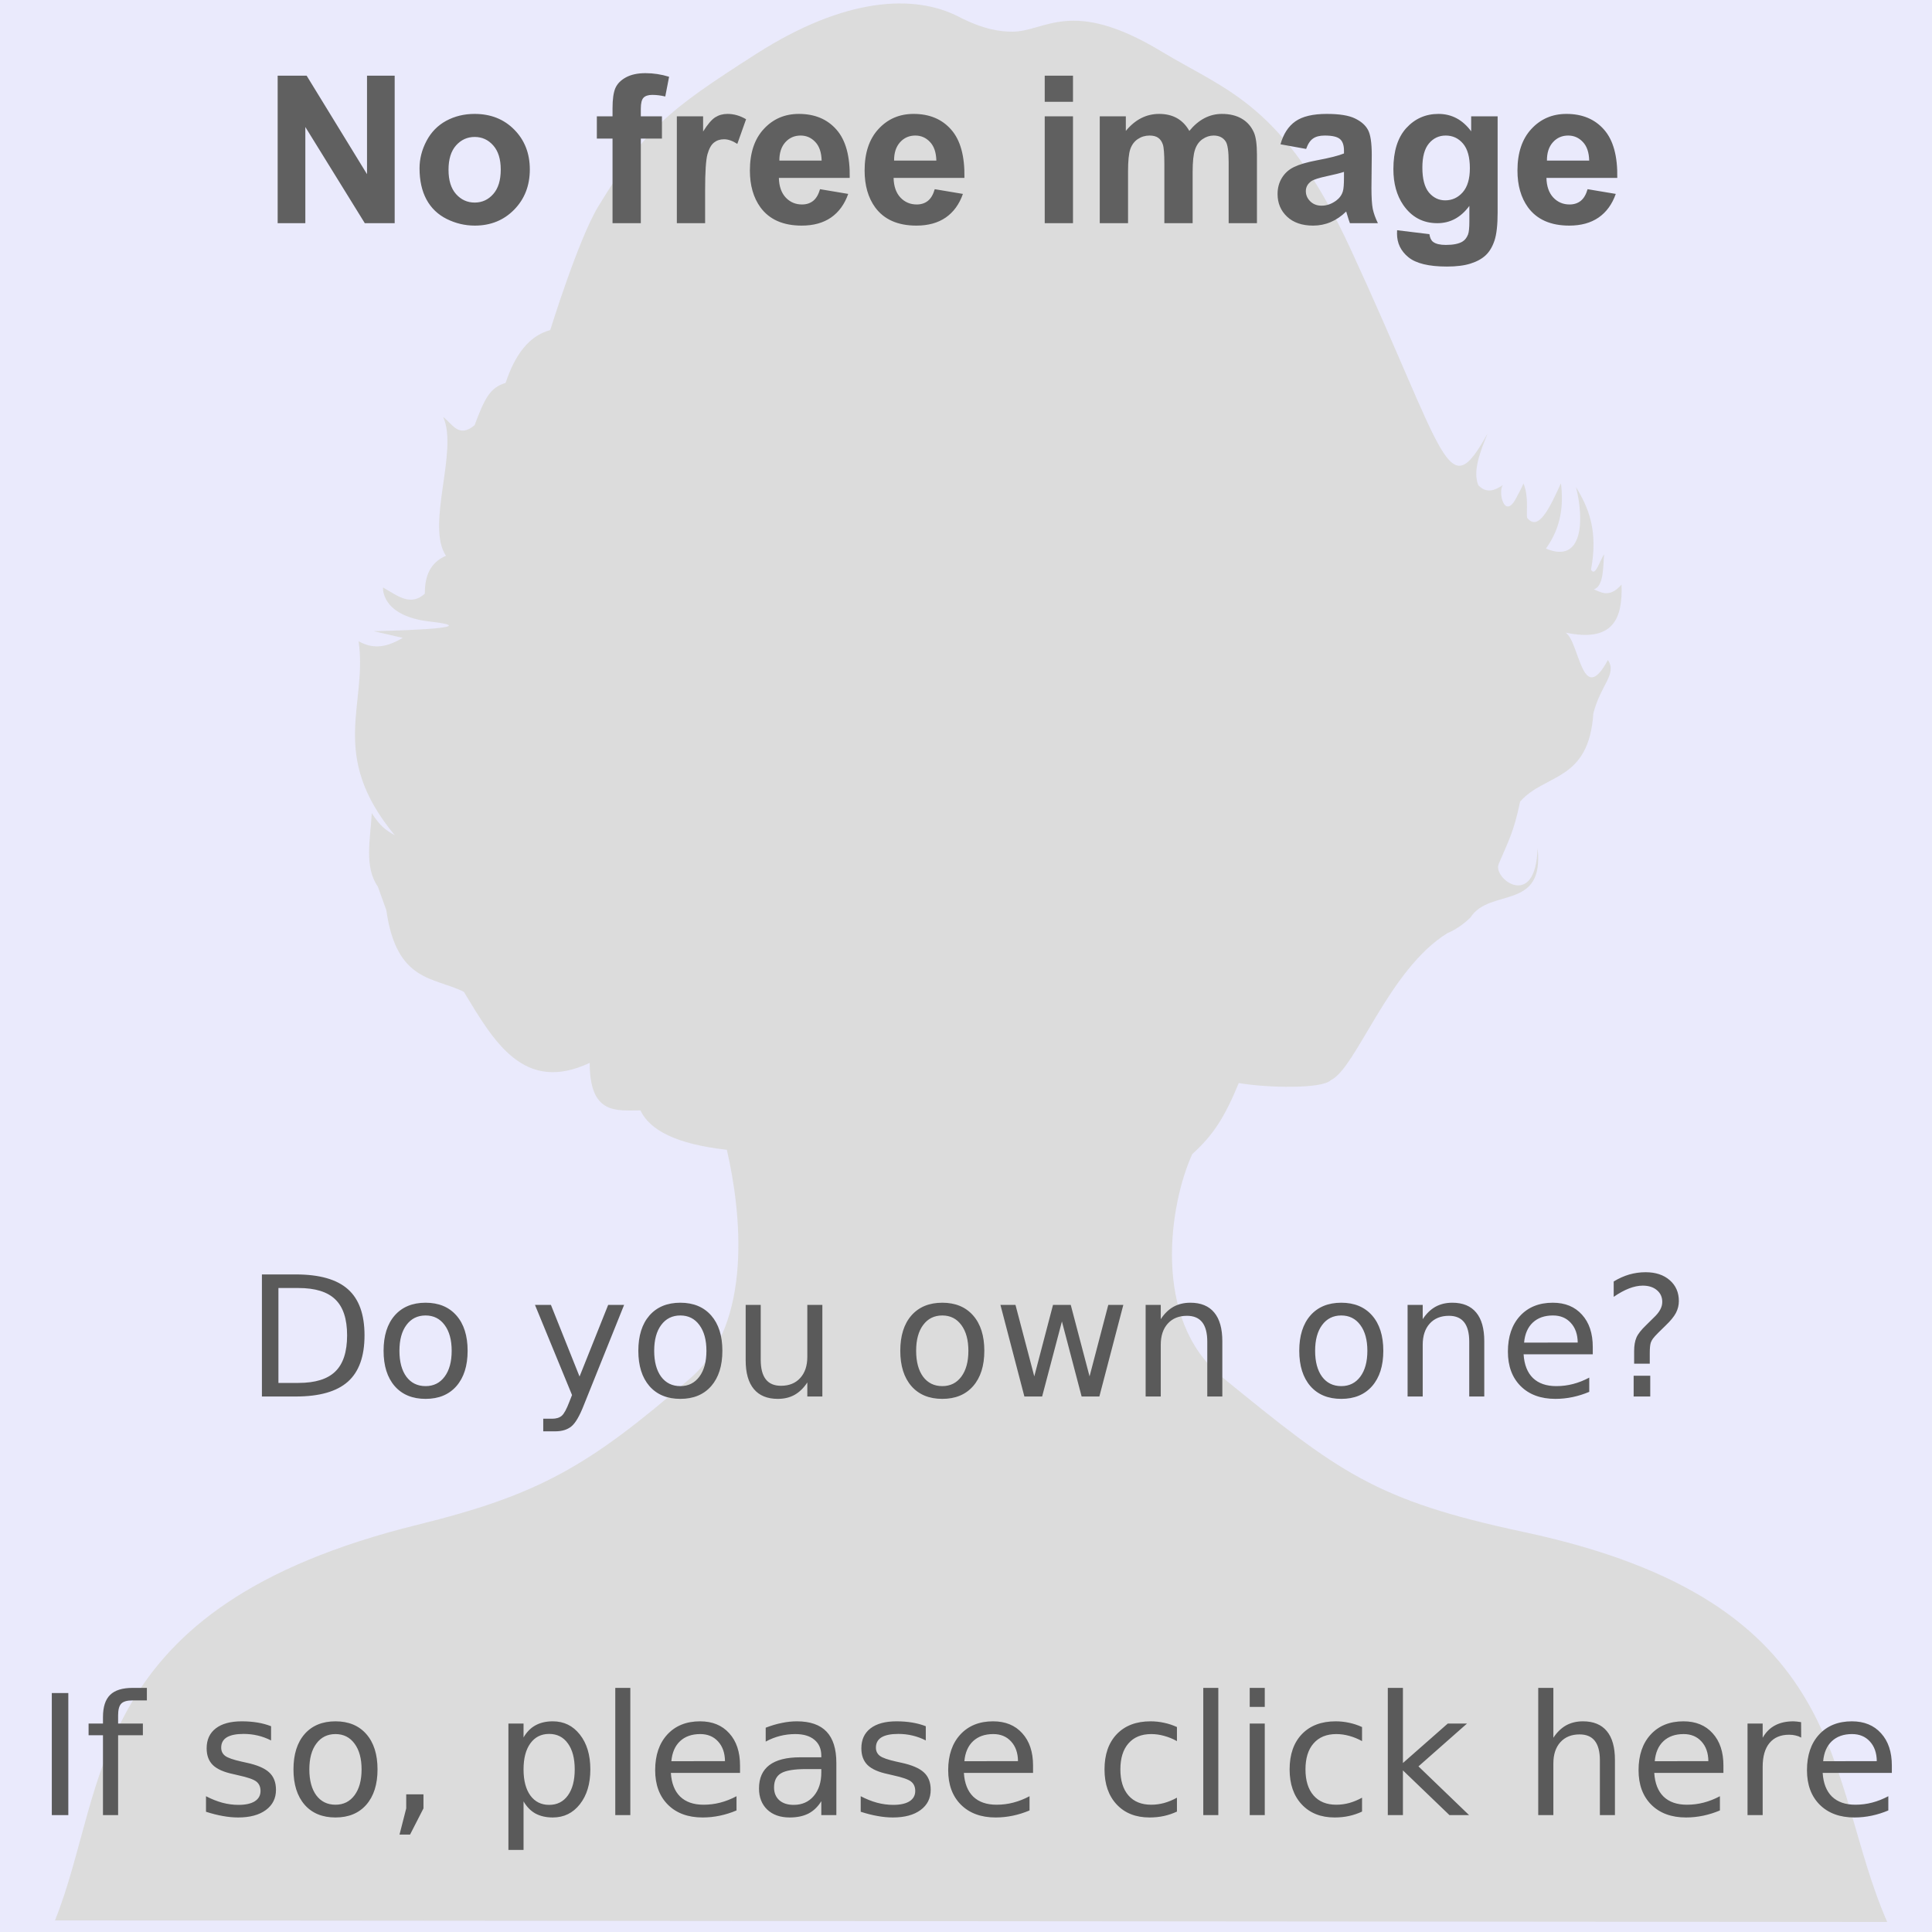
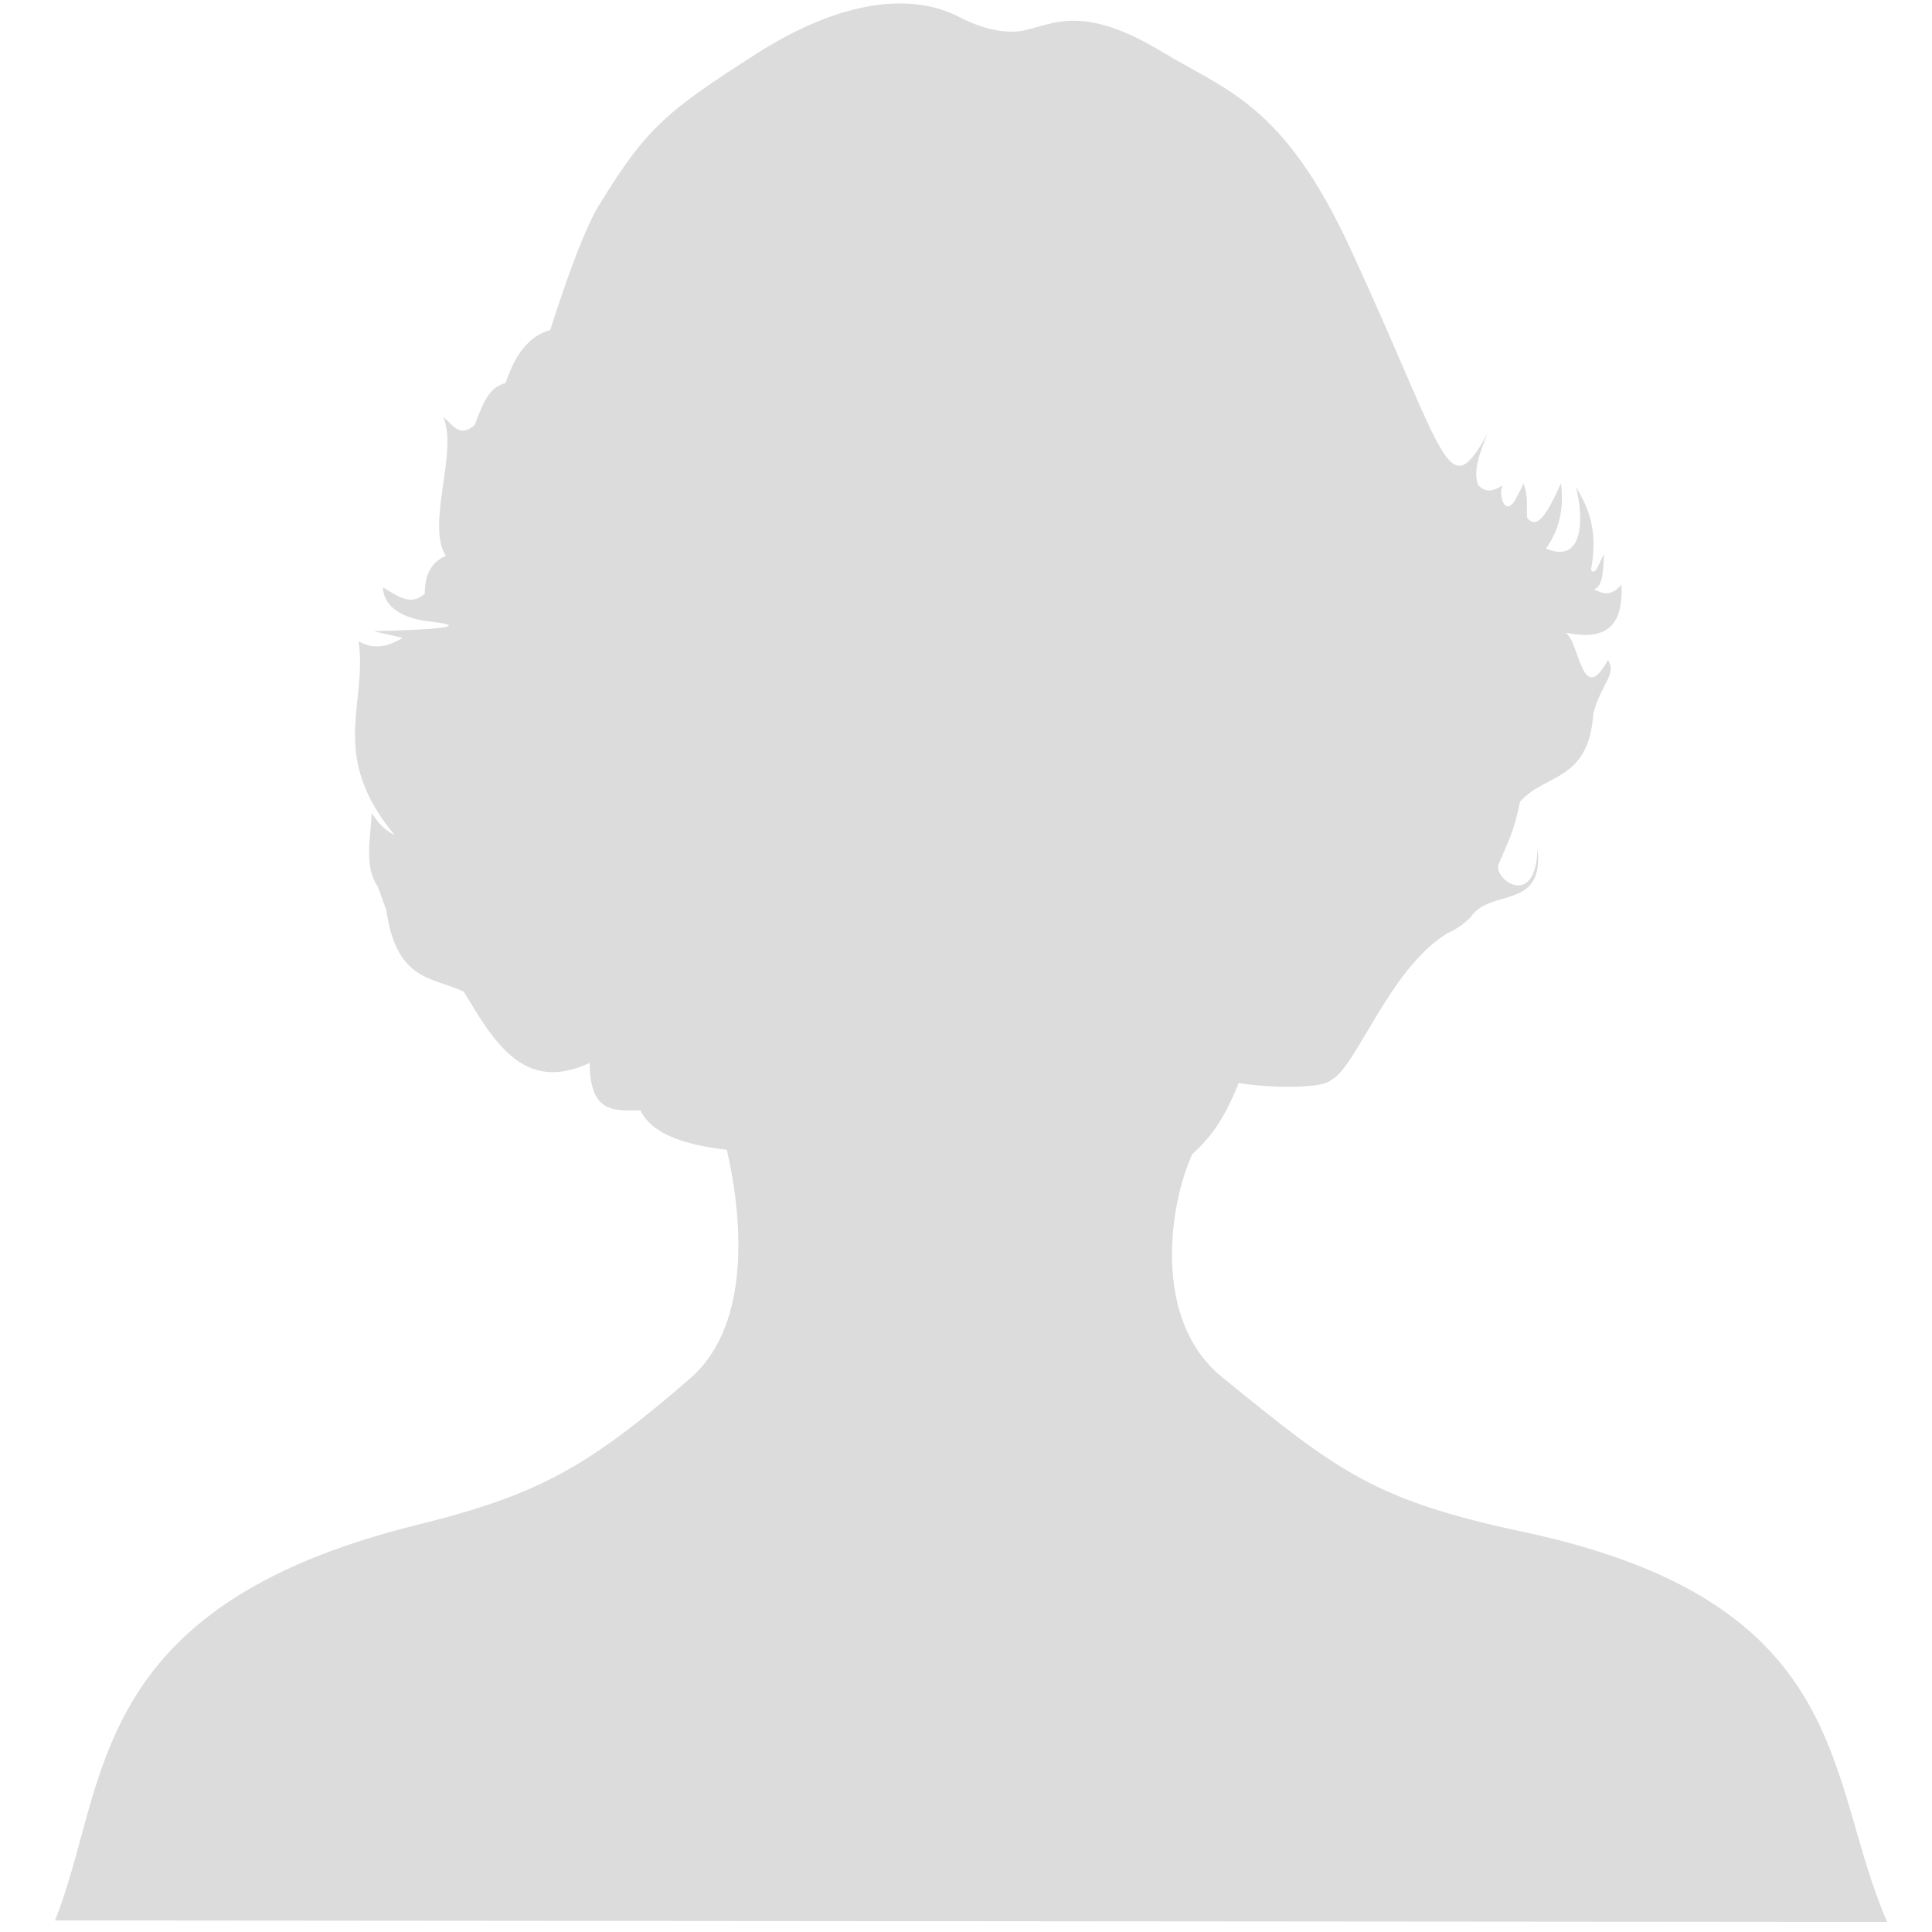
<svg xmlns="http://www.w3.org/2000/svg" xmlns:ns1="http://sodipodi.sourceforge.net/DTD/sodipodi-0.dtd" xmlns:ns2="http://www.inkscape.org/namespaces/inkscape" version="1.0" width="150" height="150" id="svg2" ns1:version="0.32" ns2:version="0.46" ns1:docname="Replace_this_image_female1.svg" ns1:docbase="/home/fun/My Downloads" ns2:output_extension="org.inkscape.output.svg.inkscape">
  <ns1:namedview ns2:window-height="741" ns2:window-width="1016" ns2:pageshadow="2" ns2:pageopacity="0.0" guidetolerance="10.0" gridtolerance="10.0" objecttolerance="10.0" borderopacity="1.0" bordercolor="#666666" pagecolor="#ffffff" id="base" width="150px" height="150px" ns2:zoom="1" ns2:cx="69.723643" ns2:cy="75.461816" ns2:window-x="176" ns2:window-y="32" ns2:current-layer="svg2" showgrid="false" />
  <defs id="defs5">
    <ns2:perspective ns1:type="inkscape:persp3d" ns2:vp_x="0 : 75 : 1" ns2:vp_y="0 : 1000 : 0" ns2:vp_z="150 : 75 : 1" ns2:persp3d-origin="75 : 50 : 1" id="perspective6670" />
  </defs>
-   <path style="fill:#eaeafc;fill-opacity:1" d="M 0,-0.094 L 150.094,-0.094 L 150.094,150 L 0,150 L 0,-0.094 z " id="rect2208" />
  <path style="fill:#dcdcdc;fill-rule:evenodd;stroke:none;stroke-width:1px;stroke-linecap:butt;stroke-linejoin:miter;stroke-opacity:1;fill-opacity:1" d="M 90.161,3.988 C 95.303,7.091 99.658,8.078 104.856,19.327 C 112.415,35.684 112.332,39.345 115.504,33.644 C 114.898,35.121 114.333,36.583 114.775,37.67 C 115.407,38.338 116.039,38.083 116.671,37.67 C 116.299,38.213 116.801,40.357 117.692,38.714 C 118.325,37.548 118.275,37.521 118.275,37.521 C 118.716,38.55 118.48,39.826 118.567,40.205 C 119.442,41.306 120.317,39.432 121.192,37.521 C 121.388,39.128 121.257,40.887 120.026,42.591 C 122.933,43.824 122.997,40.288 122.359,37.819 C 123.326,39.403 124.094,41.177 123.526,44.232 C 123.866,44.831 124.207,43.497 124.547,43.039 C 124.449,43.92 124.546,45.507 123.745,45.76 C 124.265,45.948 124.926,46.488 125.896,45.388 C 125.995,48.064 125.219,49.89 121.557,49.116 C 122.647,49.844 122.821,54.975 124.839,51.241 C 125.561,52.355 124.304,53.098 123.708,55.379 C 123.352,60.726 119.954,60.029 118.02,62.239 C 117.521,64.639 117.101,65.313 116.355,67.086 C 115.879,68.217 119.245,70.725 119.376,65.841 C 119.929,70.758 115.675,68.901 114.172,71.226 C 113.633,71.756 113.034,72.172 112.368,72.455 C 107.801,75.275 105.303,82.93 103.325,83.863 C 102.66,84.553 98.405,84.472 96.178,84.087 C 95.056,86.809 94.174,88.141 92.567,89.605 C 90.795,93.479 89.399,102.45 94.865,106.904 C 103.937,114.296 106.706,116.472 118.312,118.946 C 144.043,124.431 141.649,138.154 146.524,149.221 L 4.268,149.102 C 8.472,138.652 6.506,124.781 32.401,118.387 C 41.81,116.064 45.665,113.882 53.587,107.016 C 58.527,102.733 57.526,93.993 56.431,89.269 C 52.493,88.83 50.453,87.744 49.721,86.212 C 47.835,86.213 45.788,86.559 45.783,82.521 C 40.677,84.918 38.369,80.902 36.011,77.003 C 33.676,75.839 30.786,76.282 29.994,70.665 L 29.337,68.838 C 28.258,67.299 28.759,65.139 28.863,63.134 C 29.556,64.193 29.957,64.454 30.65,64.849 C 25.45,58.571 28.555,54.742 27.842,49.787 C 29.129,50.509 30.193,50.147 31.27,49.526 L 29.009,49.004 C 29.009,49.004 38.372,48.827 33.385,48.258 C 29.536,47.82 29.739,45.611 29.739,45.611 C 30.858,46.248 31.862,47.103 32.984,46.096 C 32.977,44.766 33.372,43.688 34.625,43.151 C 33.041,40.78 35.609,34.974 34.406,32.376 C 35.119,32.882 35.598,34.064 36.849,33.01 C 37.648,30.867 38.07,30.091 39.256,29.729 C 39.966,27.589 41.039,26.08 42.72,25.628 C 42.72,25.628 44.917,18.544 46.439,16.046 C 50.149,9.959 51.727,8.648 58.728,4.174 C 65.617,-0.228 70.986,-0.476 74.444,1.303 C 76.419,2.32 77.708,2.459 78.601,2.459 C 81.172,2.459 83.151,-0.243 90.161,3.988 z " id="path1873" />
-   <path style="font-size:16px;font-style:normal;font-variant:normal;font-weight:bold;font-stretch:normal;text-align:center;line-height:125%;text-anchor:middle;fill:#606060;fill-opacity:1;stroke:none;stroke-width:1px;stroke-linecap:butt;stroke-linejoin:miter;stroke-opacity:1;font-family:Arial" d="M 21.557,17.328 L 21.557,5.875 L 23.807,5.875 L 28.495,13.524 L 28.495,5.875 L 30.643,5.875 L 30.643,17.328 L 28.323,17.328 L 23.706,9.86 L 23.706,17.328 L 21.557,17.328 M 32.573,13.063 C 32.573,12.333 32.753,11.628 33.112,10.945 C 33.471,10.263 33.979,9.742 34.635,9.383 C 35.297,9.024 36.034,8.844 36.846,8.844 C 38.102,8.844 39.13,9.253 39.932,10.07 C 40.734,10.883 41.135,11.912 41.135,13.156 C 41.135,14.412 40.729,15.453 39.917,16.281 C 39.109,17.104 38.091,17.516 36.862,17.516 C 36.102,17.516 35.375,17.344 34.682,17 C 33.995,16.656 33.471,16.154 33.112,15.492 C 32.753,14.826 32.573,14.016 32.573,13.063 M 34.823,13.18 C 34.823,14.003 35.018,14.633 35.409,15.07 C 35.8,15.508 36.281,15.727 36.854,15.727 C 37.427,15.727 37.906,15.508 38.292,15.07 C 38.682,14.633 38.878,13.998 38.878,13.164 C 38.878,12.352 38.682,11.727 38.292,11.289 C 37.906,10.852 37.427,10.633 36.854,10.633 C 36.281,10.633 35.8,10.852 35.409,11.289 C 35.018,11.727 34.823,12.357 34.823,13.18 M 46.339,9.031 L 47.557,9.031 L 47.557,8.406 C 47.557,7.708 47.63,7.188 47.776,6.844 C 47.927,6.5 48.201,6.222 48.596,6.008 C 48.997,5.789 49.503,5.68 50.112,5.68 C 50.737,5.68 51.349,5.774 51.948,5.961 L 51.651,7.492 C 51.302,7.409 50.966,7.367 50.643,7.367 C 50.326,7.367 50.096,7.443 49.956,7.594 C 49.82,7.74 49.753,8.024 49.753,8.445 L 49.753,9.031 L 51.393,9.031 L 51.393,10.758 L 49.753,10.758 L 49.753,17.328 L 47.557,17.328 L 47.557,10.758 L 46.339,10.758 L 46.339,9.031 M 54.745,17.328 L 52.55,17.328 L 52.55,9.031 L 54.589,9.031 L 54.589,10.211 C 54.938,9.654 55.25,9.287 55.526,9.11 C 55.807,8.932 56.125,8.844 56.479,8.844 C 56.979,8.844 57.461,8.982 57.925,9.258 L 57.245,11.172 C 56.875,10.932 56.531,10.813 56.214,10.813 C 55.906,10.813 55.646,10.899 55.432,11.07 C 55.219,11.237 55.05,11.542 54.925,11.985 C 54.805,12.427 54.745,13.354 54.745,14.766 L 54.745,17.328 M 63.667,14.688 L 65.854,15.055 C 65.573,15.857 65.128,16.469 64.518,16.891 C 63.914,17.307 63.156,17.516 62.245,17.516 C 60.802,17.516 59.734,17.044 59.042,16.102 C 58.495,15.347 58.221,14.393 58.221,13.242 C 58.221,11.867 58.581,10.792 59.3,10.016 C 60.018,9.235 60.927,8.844 62.026,8.844 C 63.26,8.844 64.234,9.253 64.948,10.07 C 65.662,10.883 66.003,12.13 65.971,13.813 L 60.471,13.813 C 60.487,14.464 60.664,14.972 61.003,15.336 C 61.341,15.695 61.763,15.875 62.268,15.875 C 62.612,15.875 62.901,15.781 63.135,15.594 C 63.37,15.406 63.547,15.104 63.667,14.688 M 63.792,12.469 C 63.776,11.833 63.612,11.352 63.3,11.024 C 62.987,10.69 62.607,10.524 62.159,10.524 C 61.68,10.524 61.284,10.698 60.971,11.047 C 60.659,11.396 60.505,11.87 60.51,12.469 L 63.792,12.469 M 72.573,14.688 L 74.76,15.055 C 74.479,15.857 74.034,16.469 73.425,16.891 C 72.82,17.307 72.063,17.516 71.151,17.516 C 69.708,17.516 68.641,17.044 67.948,16.102 C 67.401,15.347 67.128,14.393 67.128,13.242 C 67.128,11.867 67.487,10.792 68.206,10.016 C 68.925,9.235 69.833,8.844 70.932,8.844 C 72.167,8.844 73.141,9.253 73.854,10.07 C 74.568,10.883 74.909,12.13 74.878,13.813 L 69.378,13.813 C 69.393,14.464 69.57,14.972 69.909,15.336 C 70.247,15.695 70.669,15.875 71.175,15.875 C 71.518,15.875 71.807,15.781 72.042,15.594 C 72.276,15.406 72.453,15.104 72.573,14.688 M 72.698,12.469 C 72.682,11.833 72.518,11.352 72.206,11.024 C 71.893,10.69 71.513,10.524 71.065,10.524 C 70.586,10.524 70.19,10.698 69.878,11.047 C 69.565,11.396 69.412,11.87 69.417,12.469 L 72.698,12.469 M 81.112,7.906 L 81.112,5.875 L 83.307,5.875 L 83.307,7.906 L 81.112,7.906 M 81.112,17.328 L 81.112,9.031 L 83.307,9.031 L 83.307,17.328 L 81.112,17.328 M 85.385,9.031 L 87.409,9.031 L 87.409,10.164 C 88.133,9.284 88.995,8.844 89.995,8.844 C 90.526,8.844 90.987,8.953 91.378,9.172 C 91.768,9.391 92.089,9.722 92.339,10.164 C 92.703,9.722 93.096,9.391 93.518,9.172 C 93.94,8.953 94.391,8.844 94.87,8.844 C 95.479,8.844 95.995,8.969 96.417,9.219 C 96.839,9.464 97.154,9.826 97.362,10.305 C 97.513,10.659 97.589,11.232 97.589,12.024 L 97.589,17.328 L 95.393,17.328 L 95.393,12.586 C 95.393,11.763 95.318,11.232 95.167,10.992 C 94.964,10.68 94.651,10.524 94.229,10.524 C 93.922,10.524 93.633,10.617 93.362,10.805 C 93.091,10.992 92.896,11.268 92.776,11.633 C 92.656,11.992 92.596,12.563 92.596,13.344 L 92.596,17.328 L 90.401,17.328 L 90.401,12.781 C 90.401,11.974 90.362,11.453 90.284,11.219 C 90.206,10.985 90.083,10.81 89.917,10.695 C 89.755,10.581 89.534,10.524 89.253,10.524 C 88.914,10.524 88.609,10.615 88.339,10.797 C 88.068,10.979 87.872,11.242 87.753,11.586 C 87.638,11.93 87.581,12.5 87.581,13.297 L 87.581,17.328 L 85.385,17.328 L 85.385,9.031 M 101.409,11.563 L 99.417,11.203 C 99.641,10.401 100.026,9.807 100.573,9.422 C 101.12,9.037 101.932,8.844 103.01,8.844 C 103.99,8.844 104.719,8.961 105.198,9.195 C 105.677,9.425 106.013,9.719 106.206,10.078 C 106.404,10.432 106.503,11.086 106.503,12.039 L 106.479,14.602 C 106.479,15.331 106.513,15.87 106.581,16.219 C 106.654,16.563 106.787,16.932 106.979,17.328 L 104.807,17.328 C 104.75,17.182 104.68,16.966 104.596,16.68 C 104.56,16.55 104.534,16.464 104.518,16.422 C 104.143,16.787 103.742,17.06 103.315,17.242 C 102.888,17.425 102.432,17.516 101.948,17.516 C 101.094,17.516 100.419,17.284 99.925,16.82 C 99.435,16.357 99.19,15.771 99.19,15.063 C 99.19,14.594 99.302,14.177 99.526,13.813 C 99.75,13.443 100.063,13.162 100.464,12.969 C 100.87,12.771 101.453,12.599 102.214,12.453 C 103.24,12.261 103.951,12.081 104.346,11.914 L 104.346,11.695 C 104.346,11.274 104.242,10.974 104.034,10.797 C 103.826,10.615 103.432,10.524 102.854,10.524 C 102.464,10.524 102.159,10.602 101.94,10.758 C 101.721,10.909 101.544,11.177 101.409,11.563 M 104.346,13.344 C 104.065,13.438 103.62,13.55 103.01,13.68 C 102.401,13.81 102.003,13.938 101.815,14.063 C 101.529,14.266 101.385,14.524 101.385,14.836 C 101.385,15.143 101.5,15.409 101.729,15.633 C 101.958,15.857 102.25,15.969 102.604,15.969 C 103,15.969 103.378,15.839 103.737,15.578 C 104.003,15.38 104.177,15.138 104.26,14.852 C 104.318,14.664 104.346,14.307 104.346,13.781 L 104.346,13.344 M 108.471,17.875 L 110.979,18.18 C 111.021,18.472 111.117,18.672 111.268,18.781 C 111.477,18.938 111.805,19.016 112.253,19.016 C 112.826,19.016 113.255,18.93 113.542,18.758 C 113.734,18.643 113.88,18.458 113.979,18.203 C 114.047,18.021 114.081,17.685 114.081,17.195 L 114.081,15.985 C 113.425,16.88 112.596,17.328 111.596,17.328 C 110.482,17.328 109.599,16.857 108.948,15.914 C 108.438,15.169 108.182,14.242 108.182,13.133 C 108.182,11.742 108.516,10.68 109.182,9.945 C 109.854,9.211 110.688,8.844 111.682,8.844 C 112.708,8.844 113.555,9.294 114.221,10.195 L 114.221,9.031 L 116.276,9.031 L 116.276,16.477 C 116.276,17.456 116.195,18.188 116.034,18.672 C 115.872,19.156 115.646,19.537 115.354,19.813 C 115.063,20.089 114.672,20.305 114.182,20.461 C 113.698,20.617 113.083,20.695 112.339,20.695 C 110.932,20.695 109.935,20.453 109.346,19.969 C 108.758,19.49 108.464,18.88 108.464,18.141 C 108.464,18.068 108.466,17.979 108.471,17.875 M 110.432,13.008 C 110.432,13.888 110.602,14.534 110.94,14.945 C 111.284,15.352 111.706,15.555 112.206,15.555 C 112.742,15.555 113.195,15.347 113.565,14.93 C 113.935,14.508 114.12,13.886 114.12,13.063 C 114.12,12.203 113.943,11.565 113.589,11.149 C 113.234,10.732 112.787,10.524 112.245,10.524 C 111.719,10.524 111.284,10.729 110.94,11.141 C 110.602,11.547 110.432,12.169 110.432,13.008 M 123.26,14.688 L 125.448,15.055 C 125.167,15.857 124.721,16.469 124.112,16.891 C 123.508,17.307 122.75,17.516 121.839,17.516 C 120.396,17.516 119.328,17.044 118.635,16.102 C 118.089,15.347 117.815,14.393 117.815,13.242 C 117.815,11.867 118.175,10.792 118.893,10.016 C 119.612,9.235 120.521,8.844 121.62,8.844 C 122.854,8.844 123.828,9.253 124.542,10.07 C 125.255,10.883 125.596,12.13 125.565,13.813 L 120.065,13.813 C 120.081,14.464 120.258,14.972 120.596,15.336 C 120.935,15.695 121.357,15.875 121.862,15.875 C 122.206,15.875 122.495,15.781 122.729,15.594 C 122.964,15.406 123.141,15.104 123.26,14.688 M 123.385,12.469 C 123.37,11.833 123.206,11.352 122.893,11.024 C 122.581,10.69 122.201,10.524 121.753,10.524 C 121.273,10.524 120.878,10.698 120.565,11.047 C 120.253,11.396 120.099,11.87 120.104,12.469 L 123.385,12.469" id="text2799" />
-   <path style="font-size:13px;font-style:normal;font-variant:normal;font-weight:normal;font-stretch:normal;text-align:center;line-height:125%;text-anchor:middle;font-family:Bitstream Vera Sans;fill:#5a5a5a;fill-opacity:1" d="M 21.617,100.001 L 21.617,107.37 L 23.166,107.37 C 24.474,107.37 25.43,107.074 26.035,106.481 C 26.645,105.889 26.949,104.954 26.949,103.676 C 26.949,102.406 26.645,101.477 26.035,100.889 C 25.43,100.297 24.474,100.001 23.166,100.001 L 21.617,100.001 M 20.335,98.947 L 22.969,98.947 C 24.806,98.947 26.154,99.33 27.013,100.096 C 27.872,100.857 28.301,102.051 28.301,103.676 C 28.301,105.309 27.87,106.509 27.007,107.275 C 26.143,108.041 24.798,108.424 22.969,108.424 L 20.335,108.424 L 20.335,98.947 M 33.043,102.133 C 32.417,102.133 31.922,102.379 31.558,102.87 C 31.194,103.356 31.012,104.025 31.012,104.876 C 31.012,105.726 31.192,106.397 31.551,106.888 C 31.915,107.374 32.413,107.618 33.043,107.618 C 33.665,107.618 34.158,107.372 34.522,106.881 C 34.886,106.39 35.068,105.722 35.068,104.876 C 35.068,104.033 34.886,103.367 34.522,102.876 C 34.158,102.381 33.665,102.133 33.043,102.133 M 33.043,101.143 C 34.059,101.143 34.857,101.473 35.436,102.133 C 36.016,102.793 36.306,103.708 36.306,104.876 C 36.306,106.039 36.016,106.953 35.436,107.618 C 34.857,108.278 34.059,108.608 33.043,108.608 C 32.023,108.608 31.224,108.278 30.644,107.618 C 30.068,106.953 29.781,106.039 29.781,104.876 C 29.781,103.708 30.068,102.793 30.644,102.133 C 31.224,101.473 32.023,101.143 33.043,101.143 M 45.332,109.084 C 45.002,109.93 44.681,110.483 44.367,110.741 C 44.054,110.999 43.635,111.128 43.111,111.128 L 42.177,111.128 L 42.177,110.15 L 42.863,110.15 C 43.185,110.15 43.434,110.074 43.612,109.922 C 43.79,109.77 43.987,109.41 44.202,108.843 L 44.412,108.31 L 41.536,101.314 L 42.774,101.314 L 44.996,106.875 L 47.218,101.314 L 48.455,101.314 L 45.332,109.084 M 52.822,102.133 C 52.196,102.133 51.701,102.379 51.337,102.87 C 50.973,103.356 50.791,104.025 50.791,104.876 C 50.791,105.726 50.971,106.397 51.331,106.888 C 51.695,107.374 52.192,107.618 52.822,107.618 C 53.445,107.618 53.938,107.372 54.301,106.881 C 54.665,106.39 54.847,105.722 54.847,104.876 C 54.847,104.033 54.665,103.367 54.301,102.876 C 53.938,102.381 53.445,102.133 52.822,102.133 M 52.822,101.143 C 53.838,101.143 54.636,101.473 55.216,102.133 C 55.795,102.793 56.085,103.708 56.085,104.876 C 56.085,106.039 55.795,106.953 55.216,107.618 C 54.636,108.278 53.838,108.608 52.822,108.608 C 51.803,108.608 51.003,108.278 50.423,107.618 C 49.848,106.953 49.56,106.039 49.56,104.876 C 49.56,103.708 49.848,102.793 50.423,102.133 C 51.003,101.473 51.803,101.143 52.822,101.143 M 57.894,105.618 L 57.894,101.314 L 59.062,101.314 L 59.062,105.574 C 59.062,106.247 59.193,106.752 59.456,107.091 C 59.718,107.425 60.112,107.592 60.636,107.592 C 61.267,107.592 61.764,107.391 62.128,106.989 C 62.496,106.587 62.68,106.039 62.68,105.345 L 62.68,101.314 L 63.848,101.314 L 63.848,108.424 L 62.68,108.424 L 62.68,107.332 C 62.397,107.764 62.067,108.085 61.69,108.297 C 61.318,108.504 60.884,108.608 60.389,108.608 C 59.572,108.608 58.952,108.354 58.529,107.846 C 58.106,107.338 57.894,106.596 57.894,105.618 M 73.16,102.133 C 72.534,102.133 72.039,102.379 71.675,102.87 C 71.311,103.356 71.129,104.025 71.129,104.876 C 71.129,105.726 71.309,106.397 71.669,106.888 C 72.033,107.374 72.53,107.618 73.16,107.618 C 73.782,107.618 74.275,107.372 74.639,106.881 C 75.003,106.39 75.185,105.722 75.185,104.876 C 75.185,104.033 75.003,103.367 74.639,102.876 C 74.275,102.381 73.782,102.133 73.16,102.133 M 73.16,101.143 C 74.176,101.143 74.974,101.473 75.553,102.133 C 76.133,102.793 76.423,103.708 76.423,104.876 C 76.423,106.039 76.133,106.953 75.553,107.618 C 74.974,108.278 74.176,108.608 73.16,108.608 C 72.141,108.608 71.341,108.278 70.761,107.618 C 70.185,106.953 69.898,106.039 69.898,104.876 C 69.898,103.708 70.185,102.793 70.761,102.133 C 71.341,101.473 72.141,101.143 73.16,101.143 M 77.674,101.314 L 78.842,101.314 L 80.301,106.862 L 81.755,101.314 L 83.133,101.314 L 84.593,106.862 L 86.046,101.314 L 87.214,101.314 L 85.354,108.424 L 83.977,108.424 L 82.447,102.597 L 80.911,108.424 L 79.533,108.424 L 77.674,101.314 M 94.901,104.133 L 94.901,108.424 L 93.733,108.424 L 93.733,104.171 C 93.733,103.498 93.602,102.995 93.34,102.66 C 93.077,102.326 92.684,102.159 92.159,102.159 C 91.528,102.159 91.031,102.36 90.667,102.762 C 90.303,103.164 90.121,103.712 90.121,104.406 L 90.121,108.424 L 88.947,108.424 L 88.947,101.314 L 90.121,101.314 L 90.121,102.419 C 90.401,101.992 90.729,101.672 91.105,101.46 C 91.486,101.249 91.924,101.143 92.419,101.143 C 93.236,101.143 93.854,101.397 94.273,101.905 C 94.692,102.408 94.901,103.151 94.901,104.133 M 104.137,102.133 C 103.511,102.133 103.016,102.379 102.652,102.87 C 102.288,103.356 102.106,104.025 102.106,104.876 C 102.106,105.726 102.286,106.397 102.645,106.888 C 103.009,107.374 103.506,107.618 104.137,107.618 C 104.759,107.618 105.252,107.372 105.616,106.881 C 105.98,106.39 106.162,105.722 106.162,104.876 C 106.162,104.033 105.98,103.367 105.616,102.876 C 105.252,102.381 104.759,102.133 104.137,102.133 M 104.137,101.143 C 105.153,101.143 105.95,101.473 106.53,102.133 C 107.11,102.793 107.4,103.708 107.4,104.876 C 107.4,106.039 107.11,106.953 106.53,107.618 C 105.95,108.278 105.153,108.608 104.137,108.608 C 103.117,108.608 102.317,108.278 101.738,107.618 C 101.162,106.953 100.874,106.039 100.874,104.876 C 100.874,103.708 101.162,102.793 101.738,102.133 C 102.317,101.473 103.117,101.143 104.137,101.143 M 115.239,104.133 L 115.239,108.424 L 114.071,108.424 L 114.071,104.171 C 114.071,103.498 113.94,102.995 113.677,102.66 C 113.415,102.326 113.022,102.159 112.497,102.159 C 111.866,102.159 111.369,102.36 111.005,102.762 C 110.641,103.164 110.459,103.712 110.459,104.406 L 110.459,108.424 L 109.285,108.424 L 109.285,101.314 L 110.459,101.314 L 110.459,102.419 C 110.739,101.992 111.066,101.672 111.443,101.46 C 111.824,101.249 112.262,101.143 112.757,101.143 C 113.574,101.143 114.192,101.397 114.611,101.905 C 115.03,102.408 115.239,103.151 115.239,104.133 M 123.662,104.577 L 123.662,105.148 L 118.292,105.148 C 118.343,105.953 118.584,106.566 119.016,106.989 C 119.452,107.408 120.057,107.618 120.831,107.618 C 121.28,107.618 121.714,107.563 122.133,107.453 C 122.556,107.343 122.975,107.178 123.389,106.958 L 123.389,108.062 C 122.97,108.24 122.541,108.375 122.101,108.468 C 121.661,108.561 121.214,108.608 120.761,108.608 C 119.627,108.608 118.728,108.278 118.064,107.618 C 117.404,106.958 117.073,106.065 117.073,104.939 C 117.073,103.775 117.387,102.853 118.013,102.171 C 118.643,101.486 119.492,101.143 120.558,101.143 C 121.515,101.143 122.27,101.452 122.824,102.07 C 123.383,102.683 123.662,103.519 123.662,104.577 M 122.494,104.234 C 122.486,103.595 122.306,103.085 121.955,102.705 C 121.608,102.324 121.147,102.133 120.571,102.133 C 119.919,102.133 119.397,102.317 119.003,102.686 C 118.614,103.054 118.39,103.572 118.33,104.241 L 122.494,104.234 M 126.836,106.812 L 128.125,106.812 L 128.125,108.424 L 126.836,108.424 L 126.836,106.812 M 128.087,105.878 L 126.874,105.878 L 126.874,104.901 C 126.874,104.474 126.933,104.122 127.052,103.847 C 127.17,103.572 127.42,103.253 127.801,102.889 L 128.372,102.324 C 128.614,102.099 128.787,101.888 128.893,101.689 C 129.003,101.49 129.058,101.287 129.058,101.08 C 129.058,100.703 128.918,100.398 128.639,100.166 C 128.364,99.933 127.998,99.816 127.541,99.816 C 127.206,99.816 126.849,99.891 126.468,100.039 C 126.091,100.187 125.698,100.403 125.287,100.686 L 125.287,99.493 C 125.685,99.252 126.087,99.072 126.493,98.953 C 126.904,98.835 127.327,98.775 127.763,98.775 C 128.542,98.775 129.166,98.981 129.635,99.391 C 130.109,99.802 130.346,100.343 130.346,101.016 C 130.346,101.338 130.27,101.645 130.118,101.937 C 129.966,102.224 129.699,102.55 129.318,102.914 L 128.76,103.46 C 128.561,103.659 128.419,103.815 128.334,103.93 C 128.254,104.04 128.197,104.148 128.163,104.253 C 128.137,104.342 128.118,104.45 128.106,104.577 C 128.093,104.704 128.087,104.878 128.087,105.098 L 128.087,105.878 M 4.022,131.447 L 5.304,131.447 L 5.304,140.924 L 4.022,140.924 L 4.022,131.447 M 11.404,131.047 L 11.404,132.018 L 10.287,132.018 C 9.868,132.018 9.576,132.103 9.411,132.272 C 9.25,132.441 9.17,132.746 9.17,133.186 L 9.17,133.814 L 11.093,133.814 L 11.093,134.722 L 9.17,134.722 L 9.17,140.924 L 7.995,140.924 L 7.995,134.722 L 6.878,134.722 L 6.878,133.814 L 7.995,133.814 L 7.995,133.319 C 7.995,132.528 8.179,131.953 8.548,131.593 C 8.916,131.229 9.5,131.047 10.3,131.047 L 11.404,131.047 M 21.046,134.024 L 21.046,135.128 C 20.716,134.959 20.373,134.832 20.018,134.748 C 19.662,134.663 19.294,134.621 18.913,134.621 C 18.334,134.621 17.898,134.71 17.606,134.887 C 17.318,135.065 17.174,135.332 17.174,135.687 C 17.174,135.958 17.278,136.172 17.485,136.328 C 17.692,136.481 18.109,136.626 18.736,136.766 L 19.135,136.855 C 19.965,137.033 20.553,137.285 20.9,137.61 C 21.251,137.932 21.427,138.383 21.427,138.962 C 21.427,139.623 21.165,140.145 20.64,140.53 C 20.119,140.915 19.402,141.108 18.488,141.108 C 18.107,141.108 17.709,141.07 17.295,140.994 C 16.884,140.922 16.45,140.812 15.993,140.664 L 15.993,139.458 C 16.425,139.682 16.85,139.851 17.269,139.965 C 17.688,140.075 18.103,140.13 18.513,140.13 C 19.064,140.13 19.487,140.037 19.783,139.851 C 20.079,139.661 20.227,139.394 20.227,139.051 C 20.227,138.734 20.119,138.491 19.904,138.321 C 19.692,138.152 19.224,137.989 18.501,137.833 L 18.094,137.737 C 17.371,137.585 16.848,137.352 16.527,137.039 C 16.205,136.722 16.044,136.288 16.044,135.738 C 16.044,135.069 16.281,134.553 16.755,134.189 C 17.229,133.825 17.902,133.643 18.774,133.643 C 19.205,133.643 19.612,133.675 19.992,133.738 C 20.373,133.802 20.725,133.897 21.046,134.024 M 26.048,134.633 C 25.422,134.633 24.927,134.879 24.563,135.37 C 24.199,135.856 24.017,136.525 24.017,137.376 C 24.017,138.226 24.197,138.897 24.556,139.388 C 24.92,139.874 25.418,140.118 26.048,140.118 C 26.67,140.118 27.163,139.872 27.527,139.381 C 27.891,138.89 28.073,138.222 28.073,137.376 C 28.073,136.533 27.891,135.867 27.527,135.376 C 27.163,134.881 26.67,134.633 26.048,134.633 M 26.048,133.643 C 27.064,133.643 27.861,133.973 28.441,134.633 C 29.021,135.293 29.311,136.208 29.311,137.376 C 29.311,138.539 29.021,139.453 28.441,140.118 C 27.861,140.778 27.064,141.108 26.048,141.108 C 25.028,141.108 24.228,140.778 23.649,140.118 C 23.073,139.453 22.785,138.539 22.785,137.376 C 22.785,136.208 23.073,135.293 23.649,134.633 C 24.228,133.973 25.028,133.643 26.048,133.643 M 31.539,139.312 L 32.878,139.312 L 32.878,140.403 L 31.837,142.435 L 31.018,142.435 L 31.539,140.403 L 31.539,139.312 M 40.648,139.857 L 40.648,143.628 L 39.473,143.628 L 39.473,133.814 L 40.648,133.814 L 40.648,134.894 C 40.893,134.47 41.202,134.157 41.574,133.954 C 41.951,133.747 42.4,133.643 42.92,133.643 C 43.783,133.643 44.484,133.986 45.021,134.671 C 45.563,135.357 45.834,136.258 45.834,137.376 C 45.834,138.493 45.563,139.394 45.021,140.08 C 44.484,140.765 43.783,141.108 42.92,141.108 C 42.4,141.108 41.951,141.006 41.574,140.803 C 41.202,140.596 40.893,140.281 40.648,139.857 M 44.621,137.376 C 44.621,136.516 44.444,135.844 44.088,135.357 C 43.737,134.866 43.252,134.621 42.635,134.621 C 42.017,134.621 41.53,134.866 41.175,135.357 C 40.823,135.844 40.648,136.516 40.648,137.376 C 40.648,138.235 40.823,138.91 41.175,139.4 C 41.53,139.887 42.017,140.13 42.635,140.13 C 43.252,140.13 43.737,139.887 44.088,139.4 C 44.444,138.91 44.621,138.235 44.621,137.376 M 47.77,131.047 L 48.938,131.047 L 48.938,140.924 L 47.77,140.924 L 47.77,131.047 M 57.456,137.077 L 57.456,137.648 L 52.086,137.648 C 52.137,138.453 52.378,139.066 52.81,139.489 C 53.246,139.908 53.851,140.118 54.625,140.118 C 55.074,140.118 55.508,140.063 55.926,139.953 C 56.35,139.843 56.769,139.678 57.183,139.458 L 57.183,140.562 C 56.764,140.74 56.335,140.875 55.895,140.968 C 55.455,141.061 55.008,141.108 54.555,141.108 C 53.421,141.108 52.522,140.778 51.858,140.118 C 51.197,139.458 50.867,138.565 50.867,137.439 C 50.867,136.275 51.181,135.353 51.807,134.671 C 52.437,133.986 53.286,133.643 54.352,133.643 C 55.309,133.643 56.064,133.952 56.618,134.57 C 57.177,135.183 57.456,136.019 57.456,137.077 M 56.288,136.734 C 56.28,136.095 56.1,135.585 55.749,135.205 C 55.402,134.824 54.94,134.633 54.365,134.633 C 53.713,134.633 53.191,134.817 52.797,135.186 C 52.408,135.554 52.183,136.072 52.124,136.741 L 56.288,136.734 M 62.604,137.35 C 61.661,137.35 61.007,137.458 60.643,137.674 C 60.279,137.89 60.097,138.258 60.097,138.778 C 60.097,139.193 60.232,139.523 60.503,139.769 C 60.778,140.01 61.151,140.13 61.62,140.13 C 62.268,140.13 62.786,139.902 63.176,139.445 C 63.569,138.984 63.766,138.372 63.766,137.61 L 63.766,137.35 L 62.604,137.35 M 64.934,136.868 L 64.934,140.924 L 63.766,140.924 L 63.766,139.845 C 63.499,140.276 63.167,140.596 62.769,140.803 C 62.371,141.006 61.885,141.108 61.309,141.108 C 60.581,141.108 60.002,140.905 59.57,140.499 C 59.143,140.088 58.929,139.54 58.929,138.855 C 58.929,138.055 59.196,137.452 59.729,137.045 C 60.266,136.639 61.066,136.436 62.128,136.436 L 63.766,136.436 L 63.766,136.322 C 63.766,135.784 63.588,135.37 63.233,135.078 C 62.881,134.781 62.386,134.633 61.747,134.633 C 61.341,134.633 60.945,134.682 60.56,134.779 C 60.175,134.877 59.805,135.023 59.449,135.217 L 59.449,134.138 C 59.877,133.973 60.292,133.85 60.694,133.77 C 61.096,133.685 61.487,133.643 61.868,133.643 C 62.896,133.643 63.664,133.91 64.172,134.443 C 64.68,134.976 64.934,135.784 64.934,136.868 M 71.878,134.024 L 71.878,135.128 C 71.548,134.959 71.205,134.832 70.85,134.748 C 70.494,134.663 70.126,134.621 69.745,134.621 C 69.166,134.621 68.73,134.71 68.438,134.887 C 68.15,135.065 68.006,135.332 68.006,135.687 C 68.006,135.958 68.11,136.172 68.317,136.328 C 68.524,136.481 68.941,136.626 69.568,136.766 L 69.968,136.855 C 70.797,137.033 71.385,137.285 71.732,137.61 C 72.083,137.932 72.259,138.383 72.259,138.962 C 72.259,139.623 71.997,140.145 71.472,140.53 C 70.951,140.915 70.234,141.108 69.32,141.108 C 68.939,141.108 68.541,141.07 68.127,140.994 C 67.716,140.922 67.282,140.812 66.825,140.664 L 66.825,139.458 C 67.257,139.682 67.682,139.851 68.101,139.965 C 68.52,140.075 68.935,140.13 69.345,140.13 C 69.896,140.13 70.319,140.037 70.615,139.851 C 70.911,139.661 71.059,139.394 71.059,139.051 C 71.059,138.734 70.951,138.491 70.736,138.321 C 70.524,138.152 70.056,137.989 69.333,137.833 L 68.926,137.737 C 68.203,137.585 67.68,137.352 67.359,137.039 C 67.037,136.722 66.876,136.288 66.876,135.738 C 66.876,135.069 67.113,134.553 67.587,134.189 C 68.061,133.825 68.734,133.643 69.606,133.643 C 70.037,133.643 70.444,133.675 70.824,133.738 C 71.205,133.802 71.557,133.897 71.878,134.024 M 80.206,137.077 L 80.206,137.648 L 74.836,137.648 C 74.887,138.453 75.128,139.066 75.56,139.489 C 75.996,139.908 76.601,140.118 77.375,140.118 C 77.824,140.118 78.258,140.063 78.676,139.953 C 79.1,139.843 79.519,139.678 79.933,139.458 L 79.933,140.562 C 79.514,140.74 79.085,140.875 78.645,140.968 C 78.205,141.061 77.758,141.108 77.305,141.108 C 76.171,141.108 75.272,140.778 74.608,140.118 C 73.947,139.458 73.617,138.565 73.617,137.439 C 73.617,136.275 73.931,135.353 74.557,134.671 C 75.187,133.986 76.036,133.643 77.102,133.643 C 78.059,133.643 78.814,133.952 79.368,134.57 C 79.927,135.183 80.206,136.019 80.206,137.077 M 79.038,136.734 C 79.03,136.095 78.85,135.585 78.499,135.205 C 78.152,134.824 77.69,134.633 77.115,134.633 C 76.463,134.633 75.941,134.817 75.547,135.186 C 75.158,135.554 74.933,136.072 74.874,136.741 L 79.038,136.734 M 91.378,134.087 L 91.378,135.179 C 91.048,134.997 90.716,134.862 90.382,134.773 C 90.051,134.68 89.717,134.633 89.379,134.633 C 88.621,134.633 88.033,134.875 87.614,135.357 C 87.195,135.835 86.986,136.508 86.986,137.376 C 86.986,138.243 87.195,138.918 87.614,139.4 C 88.033,139.879 88.621,140.118 89.379,140.118 C 89.717,140.118 90.051,140.073 90.382,139.984 C 90.716,139.891 91.048,139.754 91.378,139.572 L 91.378,140.651 C 91.052,140.803 90.714,140.918 90.363,140.994 C 90.016,141.07 89.645,141.108 89.252,141.108 C 88.181,141.108 87.33,140.772 86.7,140.099 C 86.069,139.426 85.754,138.518 85.754,137.376 C 85.754,136.216 86.072,135.304 86.706,134.64 C 87.345,133.975 88.219,133.643 89.328,133.643 C 89.688,133.643 90.039,133.681 90.382,133.757 C 90.724,133.829 91.057,133.939 91.378,134.087 M 93.422,131.047 L 94.59,131.047 L 94.59,140.924 L 93.422,140.924 L 93.422,131.047 M 97.028,133.814 L 98.196,133.814 L 98.196,140.924 L 97.028,140.924 L 97.028,133.814 M 97.028,131.047 L 98.196,131.047 L 98.196,132.526 L 97.028,132.526 L 97.028,131.047 M 105.749,134.087 L 105.749,135.179 C 105.419,134.997 105.087,134.862 104.753,134.773 C 104.423,134.68 104.088,134.633 103.75,134.633 C 102.992,134.633 102.404,134.875 101.985,135.357 C 101.566,135.835 101.357,136.508 101.357,137.376 C 101.357,138.243 101.566,138.918 101.985,139.4 C 102.404,139.879 102.992,140.118 103.75,140.118 C 104.088,140.118 104.423,140.073 104.753,139.984 C 105.087,139.891 105.419,139.754 105.749,139.572 L 105.749,140.651 C 105.423,140.803 105.085,140.918 104.734,140.994 C 104.387,141.07 104.016,141.108 103.623,141.108 C 102.552,141.108 101.702,140.772 101.071,140.099 C 100.44,139.426 100.125,138.518 100.125,137.376 C 100.125,136.216 100.443,135.304 101.077,134.64 C 101.716,133.975 102.59,133.643 103.699,133.643 C 104.059,133.643 104.41,133.681 104.753,133.757 C 105.095,133.829 105.428,133.939 105.749,134.087 M 107.749,131.047 L 108.923,131.047 L 108.923,136.88 L 112.408,133.814 L 113.9,133.814 L 110.129,137.141 L 114.058,140.924 L 112.535,140.924 L 108.923,137.452 L 108.923,140.924 L 107.749,140.924 L 107.749,131.047 M 125.383,136.633 L 125.383,140.924 L 124.215,140.924 L 124.215,136.671 C 124.215,135.998 124.083,135.494 123.821,135.16 C 123.559,134.826 123.165,134.659 122.64,134.659 C 122.01,134.659 121.513,134.86 121.149,135.262 C 120.785,135.664 120.603,136.212 120.603,136.906 L 120.603,140.924 L 119.428,140.924 L 119.428,131.047 L 120.603,131.047 L 120.603,134.919 C 120.882,134.492 121.21,134.172 121.587,133.96 C 121.968,133.749 122.406,133.643 122.901,133.643 C 123.717,133.643 124.335,133.897 124.754,134.405 C 125.173,134.908 125.383,135.651 125.383,136.633 M 133.806,137.077 L 133.806,137.648 L 128.436,137.648 C 128.487,138.453 128.728,139.066 129.159,139.489 C 129.595,139.908 130.2,140.118 130.975,140.118 C 131.423,140.118 131.857,140.063 132.276,139.953 C 132.699,139.843 133.118,139.678 133.533,139.458 L 133.533,140.562 C 133.114,140.74 132.684,140.875 132.244,140.968 C 131.804,141.061 131.358,141.108 130.905,141.108 C 129.771,141.108 128.872,140.778 128.207,140.118 C 127.547,139.458 127.217,138.565 127.217,137.439 C 127.217,136.275 127.53,135.353 128.156,134.671 C 128.787,133.986 129.635,133.643 130.702,133.643 C 131.658,133.643 132.414,133.952 132.968,134.57 C 133.527,135.183 133.806,136.019 133.806,137.077 M 132.638,136.734 C 132.629,136.095 132.45,135.585 132.098,135.205 C 131.751,134.824 131.29,134.633 130.715,134.633 C 130.063,134.633 129.54,134.817 129.147,135.186 C 128.757,135.554 128.533,136.072 128.474,136.741 L 132.638,136.734 M 139.843,134.906 C 139.711,134.83 139.567,134.775 139.411,134.741 C 139.259,134.703 139.089,134.684 138.903,134.684 C 138.243,134.684 137.735,134.9 137.38,135.332 C 137.028,135.759 136.853,136.375 136.853,137.179 L 136.853,140.924 L 135.678,140.924 L 135.678,133.814 L 136.853,133.814 L 136.853,134.919 C 137.098,134.487 137.418,134.168 137.811,133.96 C 138.205,133.749 138.683,133.643 139.246,133.643 C 139.326,133.643 139.415,133.649 139.512,133.662 C 139.61,133.671 139.718,133.685 139.836,133.707 L 139.843,134.906 M 146.882,137.077 L 146.882,137.648 L 141.512,137.648 C 141.563,138.453 141.804,139.066 142.236,139.489 C 142.671,139.908 143.277,140.118 144.051,140.118 C 144.5,140.118 144.933,140.063 145.352,139.953 C 145.775,139.843 146.194,139.678 146.609,139.458 L 146.609,140.562 C 146.19,140.74 145.761,140.875 145.321,140.968 C 144.88,141.061 144.434,141.108 143.981,141.108 C 142.847,141.108 141.948,140.778 141.283,140.118 C 140.623,139.458 140.293,138.565 140.293,137.439 C 140.293,136.275 140.606,135.353 141.233,134.671 C 141.863,133.986 142.712,133.643 143.778,133.643 C 144.734,133.643 145.49,133.952 146.044,134.57 C 146.603,135.183 146.882,136.019 146.882,137.077 M 145.714,136.734 C 145.706,136.095 145.526,135.585 145.175,135.205 C 144.828,134.824 144.366,134.633 143.791,134.633 C 143.139,134.633 142.616,134.817 142.223,135.186 C 141.834,135.554 141.609,136.072 141.55,136.741 L 145.714,136.734" id="text1953" />
</svg>